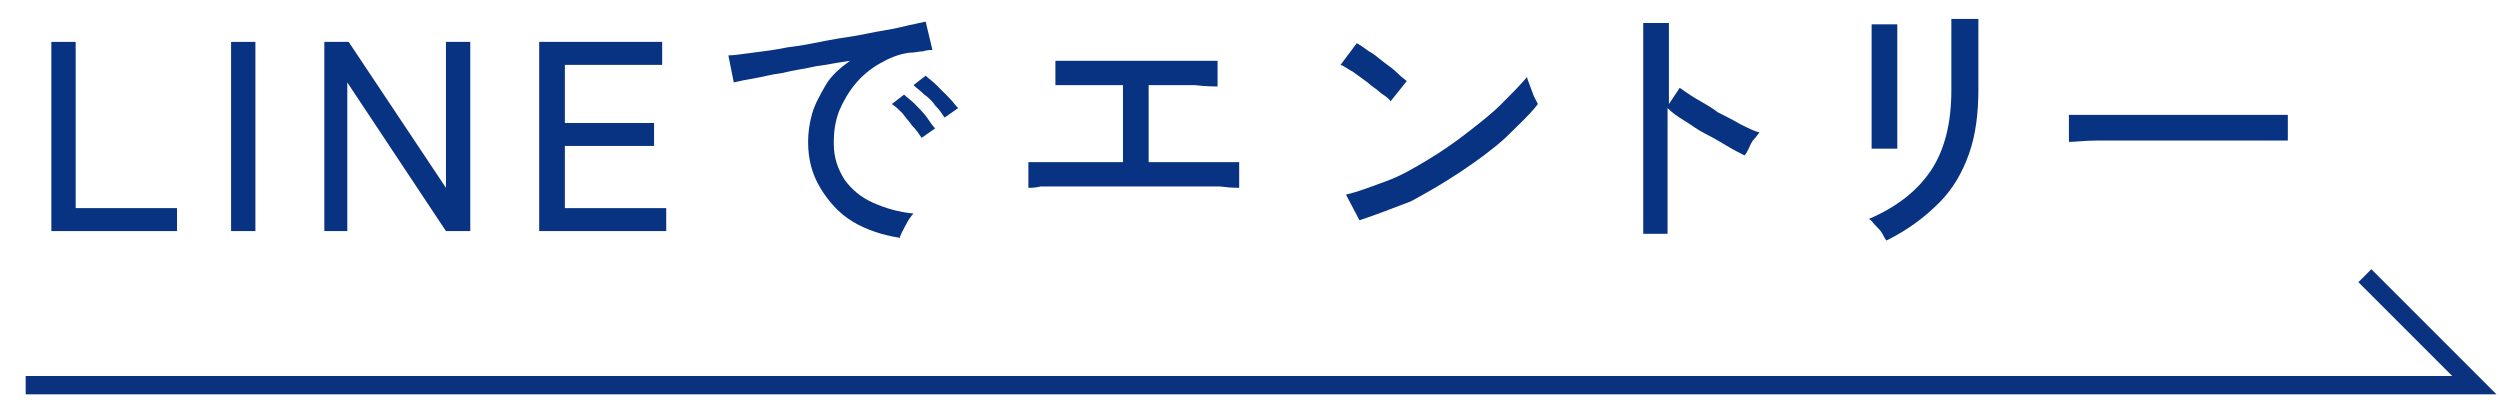
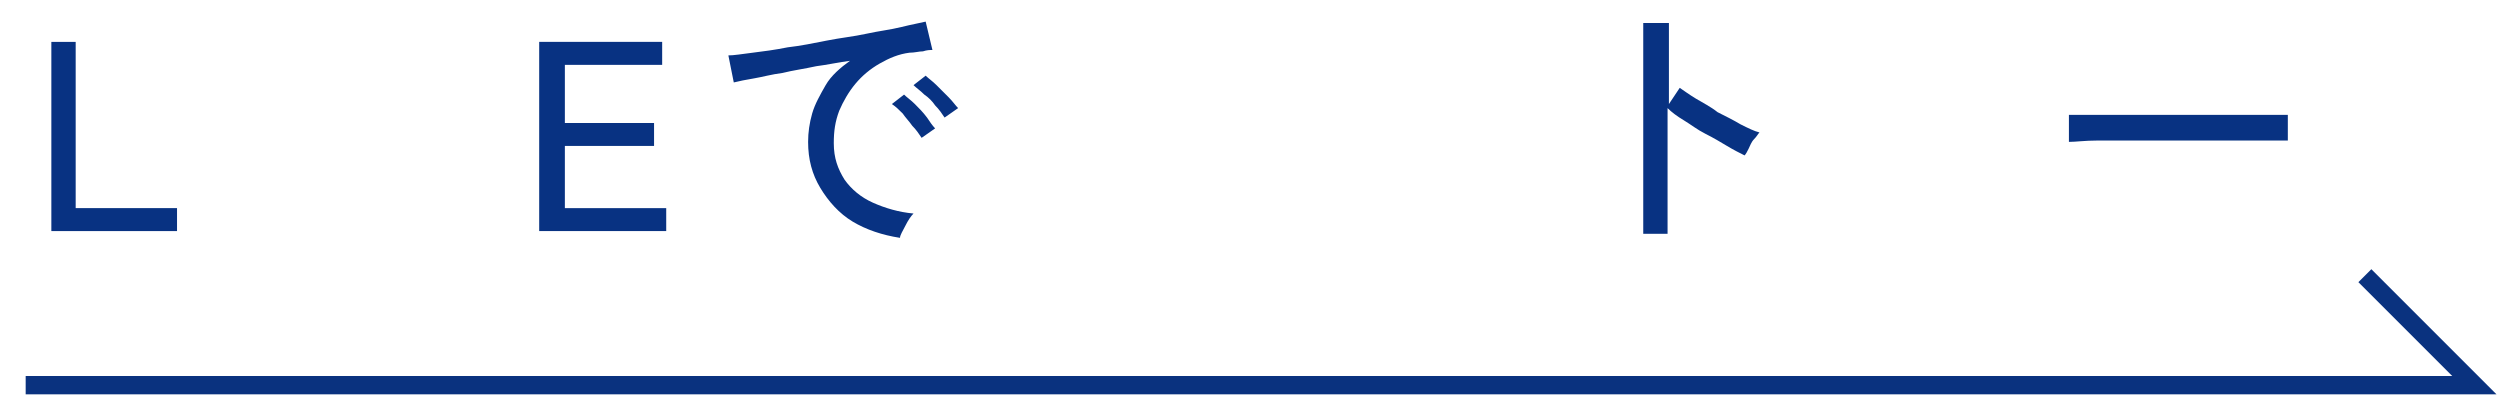
<svg xmlns="http://www.w3.org/2000/svg" xmlns:xlink="http://www.w3.org/1999/xlink" version="1.0" id="レイヤー_1" x="0px" y="0px" width="185px" height="30px" viewBox="0 0 185 30" style="enable-background:new 0 0 185 30;" xml:space="preserve">
  <style type="text/css">
	.st0{clip-path:url(#SVGID_00000026858778918644137470000012808140211542558888_);}
	.st1{fill:#083282;}
	.st2{fill:none;stroke:#0A327F;stroke-width:1.357;stroke-miterlimit:10;}
</style>
  <g>
    <defs>
      <rect id="SVGID_1_" width="185" height="30" />
    </defs>
    <clipPath id="SVGID_00000042695825134835012610000013631419992067589007_">
      <use xlink:href="#SVGID_1_" style="overflow:visible;" />
    </clipPath>
    <g style="clip-path:url(#SVGID_00000042695825134835012610000013631419992067589007_);">
      <g>
        <g>
          <path class="st1" d="M3.8,17.1v-14h1.8v12.3h7.5v1.7H3.8z" />
-           <path class="st1" d="M17.1,17.1v-14h1.8v14H17.1z" />
-           <path class="st1" d="M24,17.1v-14h1.8L33,13.9V3.1h1.8v14h-1.8l-7.3-11v11H24z" />
          <path class="st1" d="M39.9,17.1v-14H49v1.7h-7.2v4.3h6.6v1.7h-6.6v4.6h7.5v1.7H39.9z" />
          <path class="st1" d="M66.6,17.6c-1.3-0.2-2.5-0.6-3.5-1.2c-1-0.6-1.8-1.5-2.4-2.5c-0.6-1-0.9-2.1-0.9-3.4c0-0.7,0.1-1.4,0.3-2.1      c0.2-0.7,0.6-1.4,1-2.1s1.1-1.3,1.8-1.8c-0.8,0.1-1.7,0.3-2.5,0.4c-0.9,0.2-1.7,0.3-2.5,0.5c-0.8,0.1-1.5,0.3-2.1,0.4      c-0.6,0.1-1.1,0.2-1.5,0.3l-0.4-2c0.4,0,1-0.1,1.8-0.2c0.8-0.1,1.6-0.2,2.6-0.4c0.9-0.1,1.9-0.3,2.9-0.5c1-0.2,2-0.3,2.9-0.5      c0.9-0.2,1.8-0.3,2.6-0.5c0.8-0.2,1.4-0.3,1.8-0.4L69,3.7c-0.2,0-0.4,0-0.7,0.1c-0.3,0-0.6,0.1-1,0.1c-0.8,0.1-1.5,0.4-2.2,0.8      c-0.7,0.4-1.3,0.9-1.8,1.5s-0.9,1.3-1.2,2c-0.3,0.8-0.4,1.5-0.4,2.4c0,1.1,0.3,1.9,0.8,2.7c0.5,0.7,1.2,1.3,2.1,1.7      c0.9,0.4,1.9,0.7,3,0.8c-0.2,0.2-0.4,0.5-0.6,0.9C66.8,17.1,66.6,17.4,66.6,17.6z M68.2,10.2c-0.2-0.3-0.4-0.6-0.7-0.9      C67.3,9,67,8.7,66.8,8.4c-0.3-0.3-0.5-0.5-0.8-0.7l0.9-0.7c0.2,0.2,0.5,0.4,0.8,0.7c0.3,0.3,0.6,0.6,0.9,1      C68.8,9,69,9.3,69.2,9.5L68.2,10.2z M69.9,8.7c-0.2-0.3-0.4-0.6-0.7-0.9C69,7.5,68.7,7.2,68.4,7c-0.3-0.3-0.6-0.5-0.8-0.7      l0.9-0.7c0.2,0.2,0.5,0.4,0.8,0.7c0.3,0.3,0.6,0.6,0.9,0.9c0.3,0.3,0.5,0.6,0.7,0.8L69.9,8.7z" />
-           <path class="st1" d="M76.1,13.9V12c0.2,0,0.6,0,1.3,0c0.7,0,1.5,0,2.5,0c1,0,2.1,0,3.2,0V6.3c-0.8,0-1.6,0-2.3,0      c-0.7,0-1.3,0-1.8,0c-0.5,0-0.8,0-0.9,0V4.5c0.2,0,0.5,0,1.1,0c0.6,0,1.3,0,2.1,0c0.9,0,1.8,0,2.8,0c1,0,1.9,0,2.8,0      c0.9,0,1.6,0,2.1,0c0.6,0,0.9,0,1.1,0v1.9c-0.2,0-0.8,0-1.7-0.1c-0.9,0-2.1,0-3.4,0v5.7c1.1,0,2.2,0,3.1,0c1,0,1.8,0,2.4,0      c0.6,0,1,0,1.2,0v1.9c-0.2,0-0.6,0-1.4-0.1c-0.7,0-1.6,0-2.7,0c-1.1,0-2.3,0-3.6,0c-0.9,0-1.8,0-2.7,0c-0.9,0-1.7,0-2.4,0      c-0.7,0-1.4,0-1.9,0C76.6,13.9,76.3,13.9,76.1,13.9z" />
-           <path class="st1" d="M102.9,7.5c-0.1-0.2-0.4-0.4-0.7-0.6c-0.3-0.3-0.7-0.5-1-0.8c-0.4-0.3-0.7-0.5-1.1-0.8      c-0.4-0.2-0.6-0.4-0.9-0.5l1.2-1.6c0.2,0.1,0.5,0.3,0.9,0.6c0.4,0.2,0.7,0.5,1.1,0.8c0.4,0.3,0.7,0.5,1,0.8      c0.3,0.3,0.6,0.5,0.7,0.6L102.9,7.5z M100.6,16.3l-1-1.9c0.9-0.2,1.9-0.6,3-1s2.1-1,3.1-1.6c1-0.6,2-1.3,2.9-2      c0.9-0.7,1.8-1.4,2.5-2.1s1.4-1.4,1.9-2c0,0.1,0.1,0.3,0.2,0.6c0.1,0.3,0.2,0.5,0.3,0.8c0.1,0.2,0.2,0.4,0.3,0.6      c-0.6,0.8-1.5,1.6-2.4,2.5c-1,0.9-2.1,1.7-3.3,2.5c-1.2,0.8-2.4,1.5-3.7,2.2C103.1,15.4,101.8,15.9,100.6,16.3z" />
          <path class="st1" d="M121.6,17.5V1.7h1.9v6l0.8-1.2c0.3,0.2,0.7,0.5,1.2,0.8c0.5,0.3,1.1,0.6,1.6,1c0.6,0.3,1.2,0.6,1.7,0.9      c0.6,0.3,1,0.5,1.4,0.6c-0.1,0.1-0.2,0.3-0.4,0.5c-0.2,0.2-0.3,0.5-0.4,0.7c-0.1,0.2-0.2,0.4-0.3,0.5c-0.4-0.2-0.8-0.4-1.3-0.7      c-0.5-0.3-1-0.6-1.6-0.9c-0.6-0.3-1.1-0.7-1.6-1c-0.5-0.3-0.9-0.6-1.2-0.9v9.3H121.6z" />
-           <path class="st1" d="M138.5,11c0-0.1,0-0.3,0-0.8c0-0.5,0-1,0-1.7c0-0.7,0-1.4,0-2.1s0-1.4,0-2.1c0-0.7,0-1.2,0-1.7      c0-0.5,0-0.7,0-0.8h1.9c0,0.1,0,0.4,0,0.8c0,0.5,0,1,0,1.6c0,0.6,0,1.3,0,2.1c0,0.7,0,1.4,0,2.1c0,0.7,0,1.2,0,1.7      c0,0.5,0,0.8,0,0.9L138.5,11z M139.6,17.8c-0.1-0.1-0.2-0.3-0.3-0.5c-0.1-0.2-0.3-0.4-0.5-0.6c-0.2-0.2-0.3-0.4-0.5-0.5      c2.1-0.9,3.6-2.1,4.6-3.6c1-1.5,1.5-3.5,1.5-5.9V6c0-0.2,0-0.5,0-1c0-0.4,0-0.9,0-1.4c0-0.5,0-1,0-1.4c0-0.4,0-0.6,0-0.8h2v5.2      c0,1.8-0.2,3.4-0.7,4.8c-0.5,1.4-1.2,2.6-2.2,3.6C142.4,16.1,141.2,17,139.6,17.8z" />
          <path class="st1" d="M153.1,10.5c0-0.1,0-0.3,0-0.6s0-0.5,0-0.8c0-0.3,0-0.4,0-0.6c0.3,0,0.8,0,1.5,0c0.7,0,1.4,0,2.3,0      c0.9,0,1.8,0,2.8,0c1,0,2,0,3,0s1.9,0,2.8,0c0.9,0,1.7,0,2.3,0c0.7,0,1.2,0,1.5,0c0,0,0,0.1,0,0.2c0,0.1,0,0.2,0,0.3      c0,0.2,0,0.5,0,0.8s0,0.5,0,0.6c-0.4,0-1,0-1.8,0c-0.8,0-1.7,0-2.8,0c-1,0-2.1,0-3.3,0c-1.1,0-2.2,0-3.3,0c-1.1,0-2.1,0-2.9,0      C154.3,10.4,153.6,10.5,153.1,10.5z" />
        </g>
      </g>
      <polyline class="st2" points="1.9,28.5 183.1,28.5 175,20.4   " />
    </g>
  </g>
</svg>